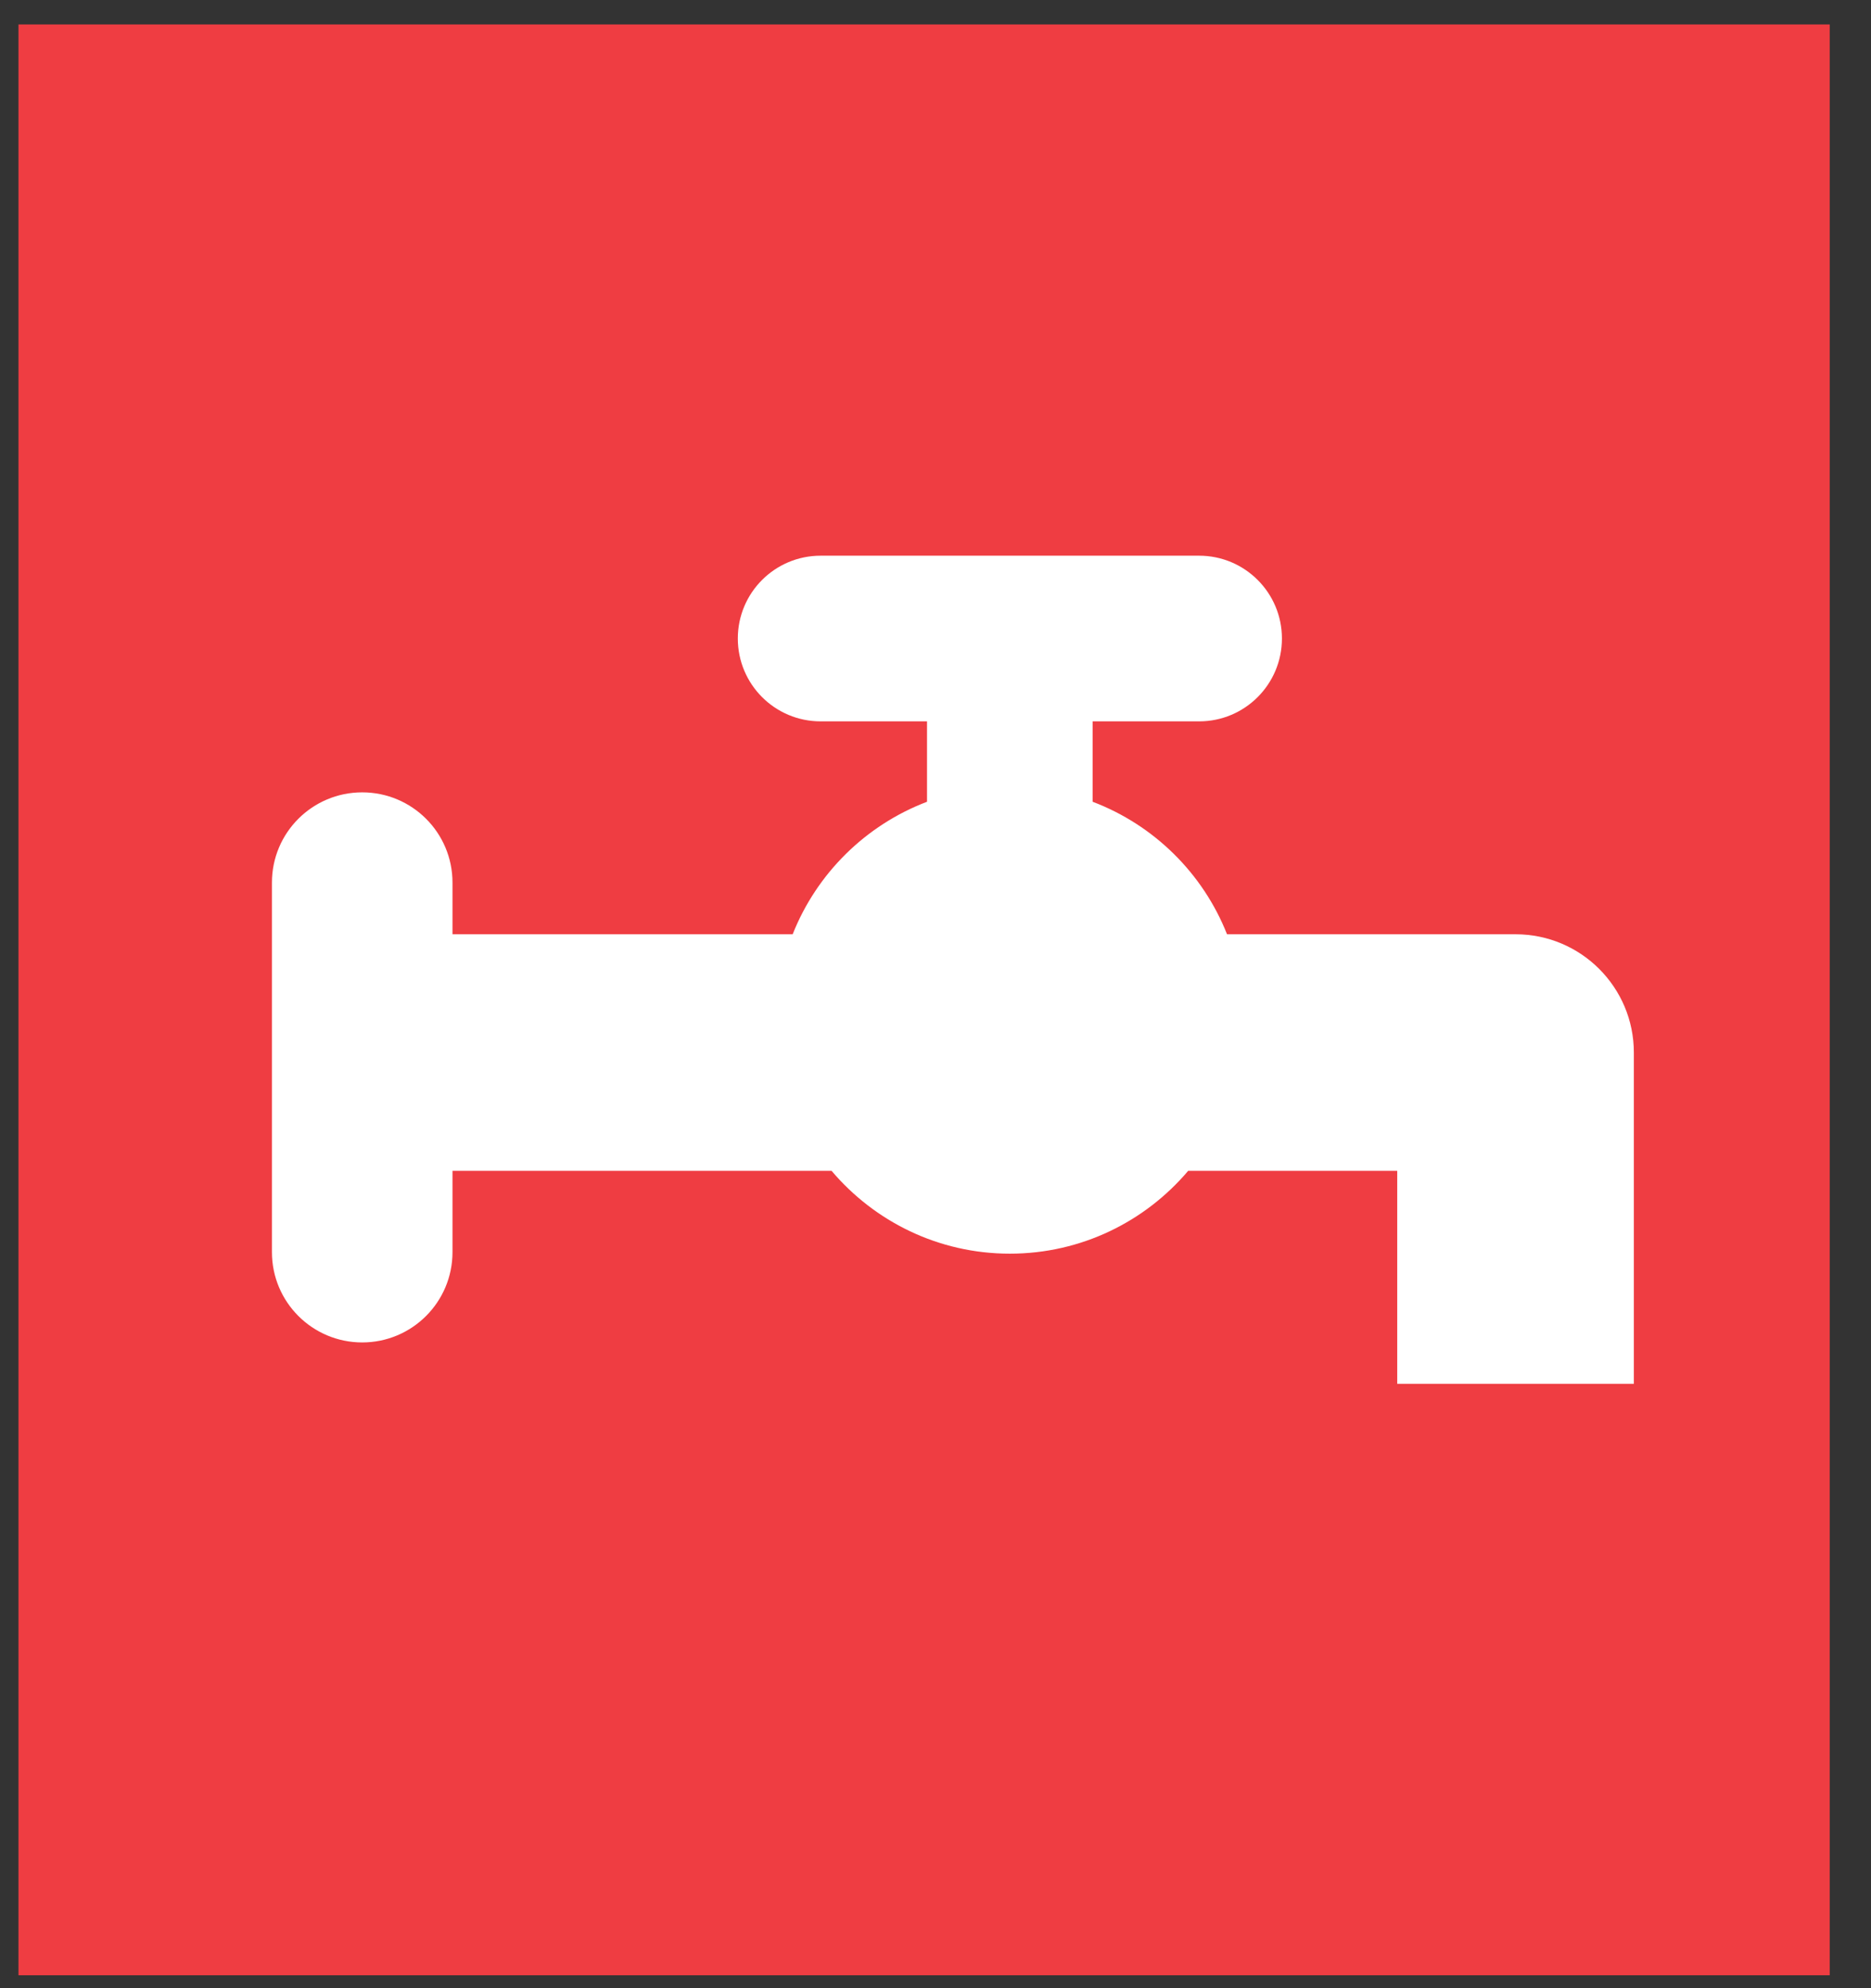
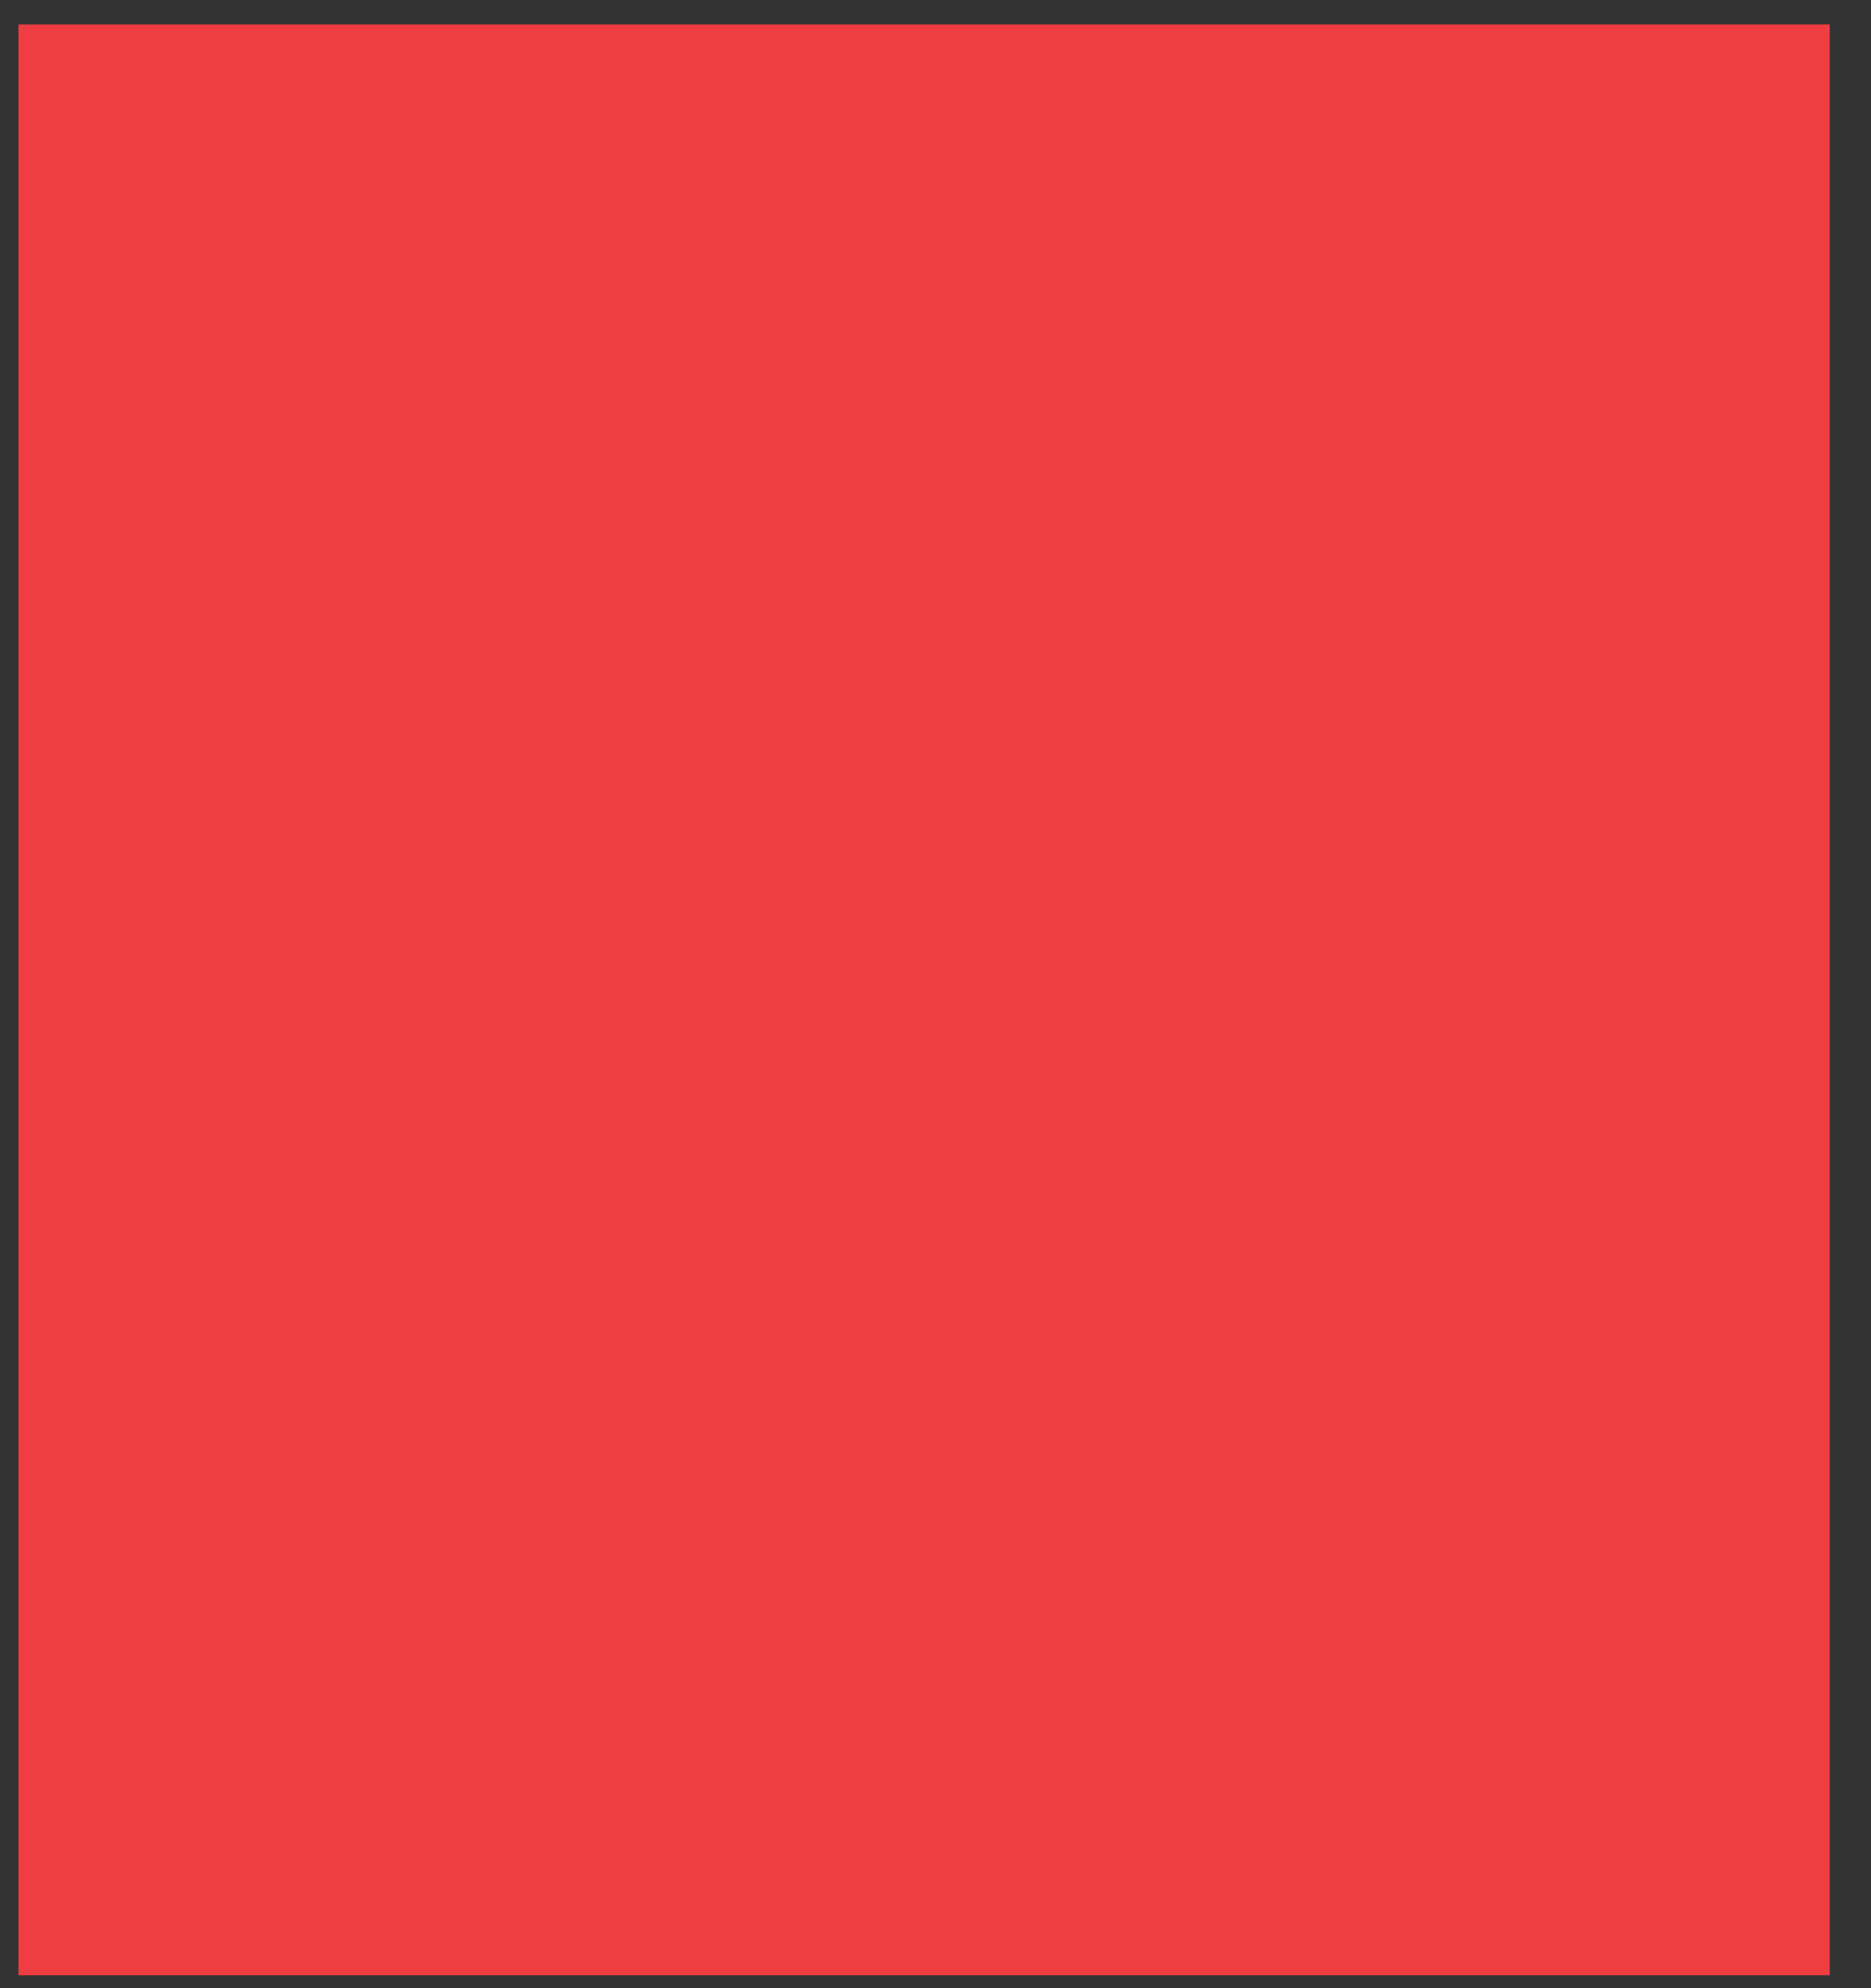
<svg xmlns="http://www.w3.org/2000/svg" width="32px" height="34px" viewBox="0 0 32 34" version="1.1">
  <rect x="0" y="0" width="32" height="34" fill="#333333" stroke="none" />
  <title>Group 7 Copy</title>
  <desc>Created with Sketch.</desc>
  <defs />
  <g id="o-firmie" stroke="none" stroke-width="1" fill="none" fill-rule="evenodd">
    <g transform="translate(-758, -3309)" id="dystrybucja">
      <g transform="translate(0, 2986.16)">
        <g id="dystrybucja-niebieski">
          <g id="Group-13" transform="translate(613.141, 108.139)">
            <g id="Group-12" transform="translate(0.809, 0.634)">
              <g id="Group-7-Copy" transform="translate(144.233, 214.485)">
                <rect id="Rectangle" fill="#EF3D42" x="0.133" y="0" width="30.978" height="33.361" />
-                 <path d="M23.714,23.247 L23.714,19.605 L20.138,19.605 C19.404,20.471 18.311,21.021 17.088,21.021 C15.866,21.021 14.773,20.47 14.04,19.605 L7.556,19.605 L7.556,20.995 C7.556,21.848 6.865,22.539 6.012,22.539 C5.159,22.539 4.468,21.848 4.468,20.995 L4.468,14.675 C4.468,13.822 5.159,13.132 6.012,13.132 C6.865,13.132 7.556,13.822 7.556,14.675 L7.556,15.559 L13.374,15.559 C13.787,14.517 14.623,13.692 15.672,13.293 L15.672,11.918 L13.852,11.918 C13.07,11.918 12.436,11.284 12.436,10.501 C12.436,9.719 13.07,9.085 13.852,9.085 L20.326,9.085 C21.108,9.085 21.742,9.719 21.742,10.501 C21.742,11.284 21.108,11.918 20.326,11.918 L18.505,11.918 L18.505,13.293 C19.555,13.692 20.391,14.517 20.803,15.559 L25.738,15.559 C26.855,15.559 27.761,16.465 27.761,17.582 L27.761,23.247 L23.714,23.247 L23.714,23.247 Z" id="Shape-Copy" fill="#FFFFFF" />
              </g>
            </g>
          </g>
        </g>
      </g>
    </g>
  </g>
</svg>